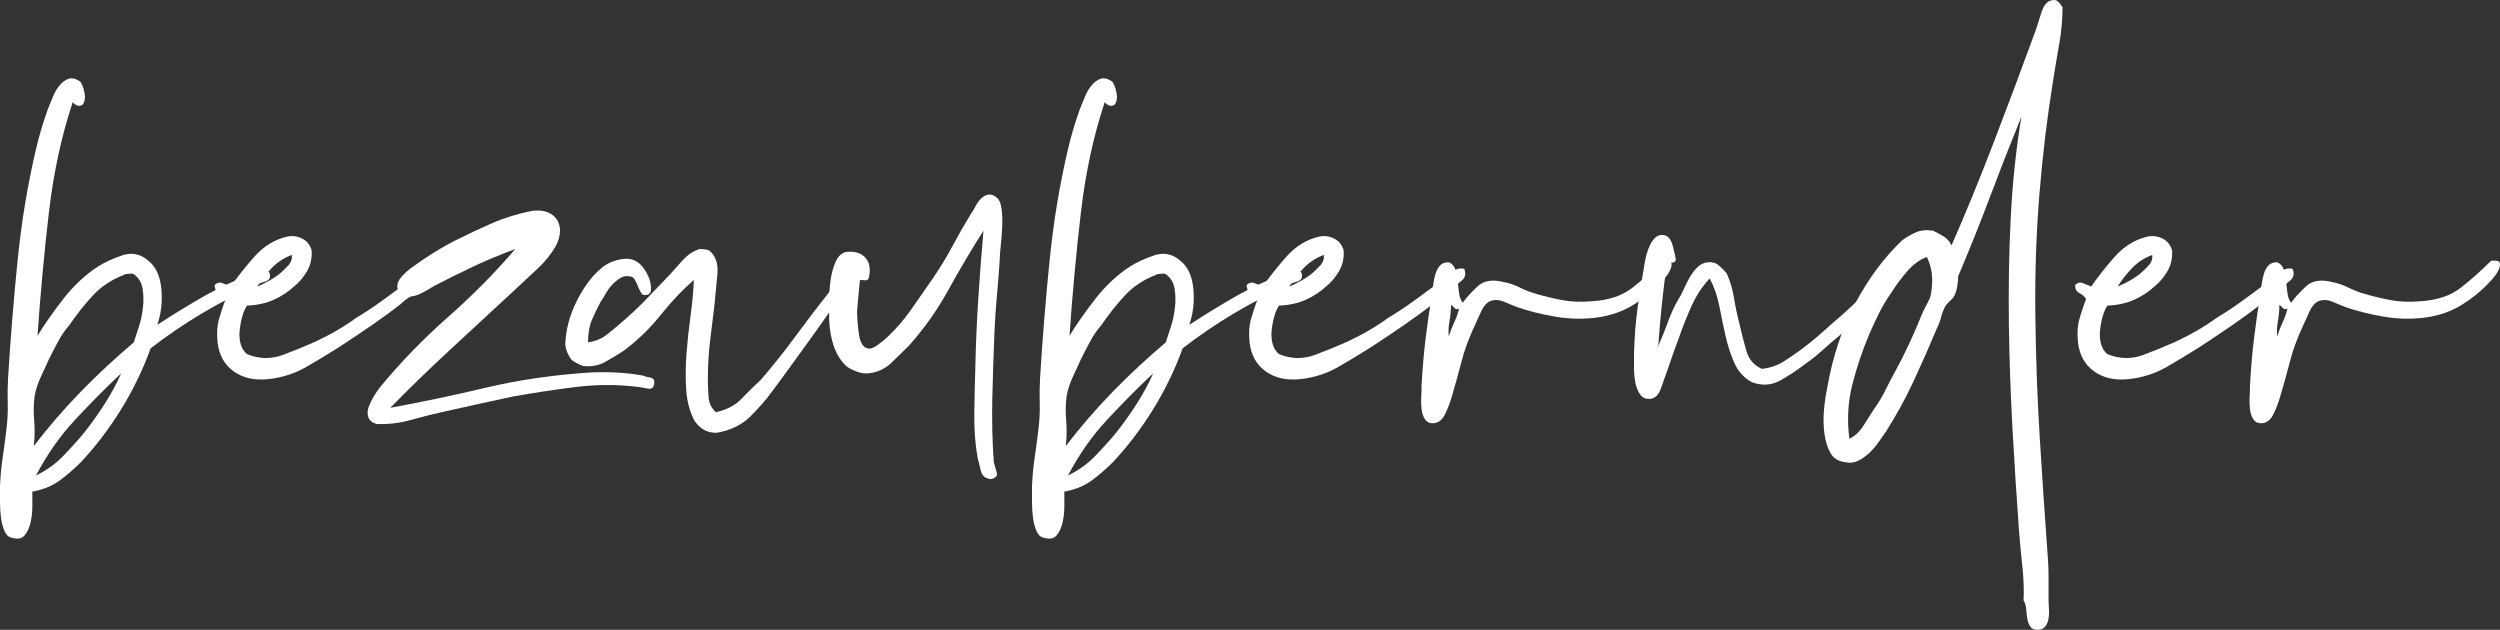
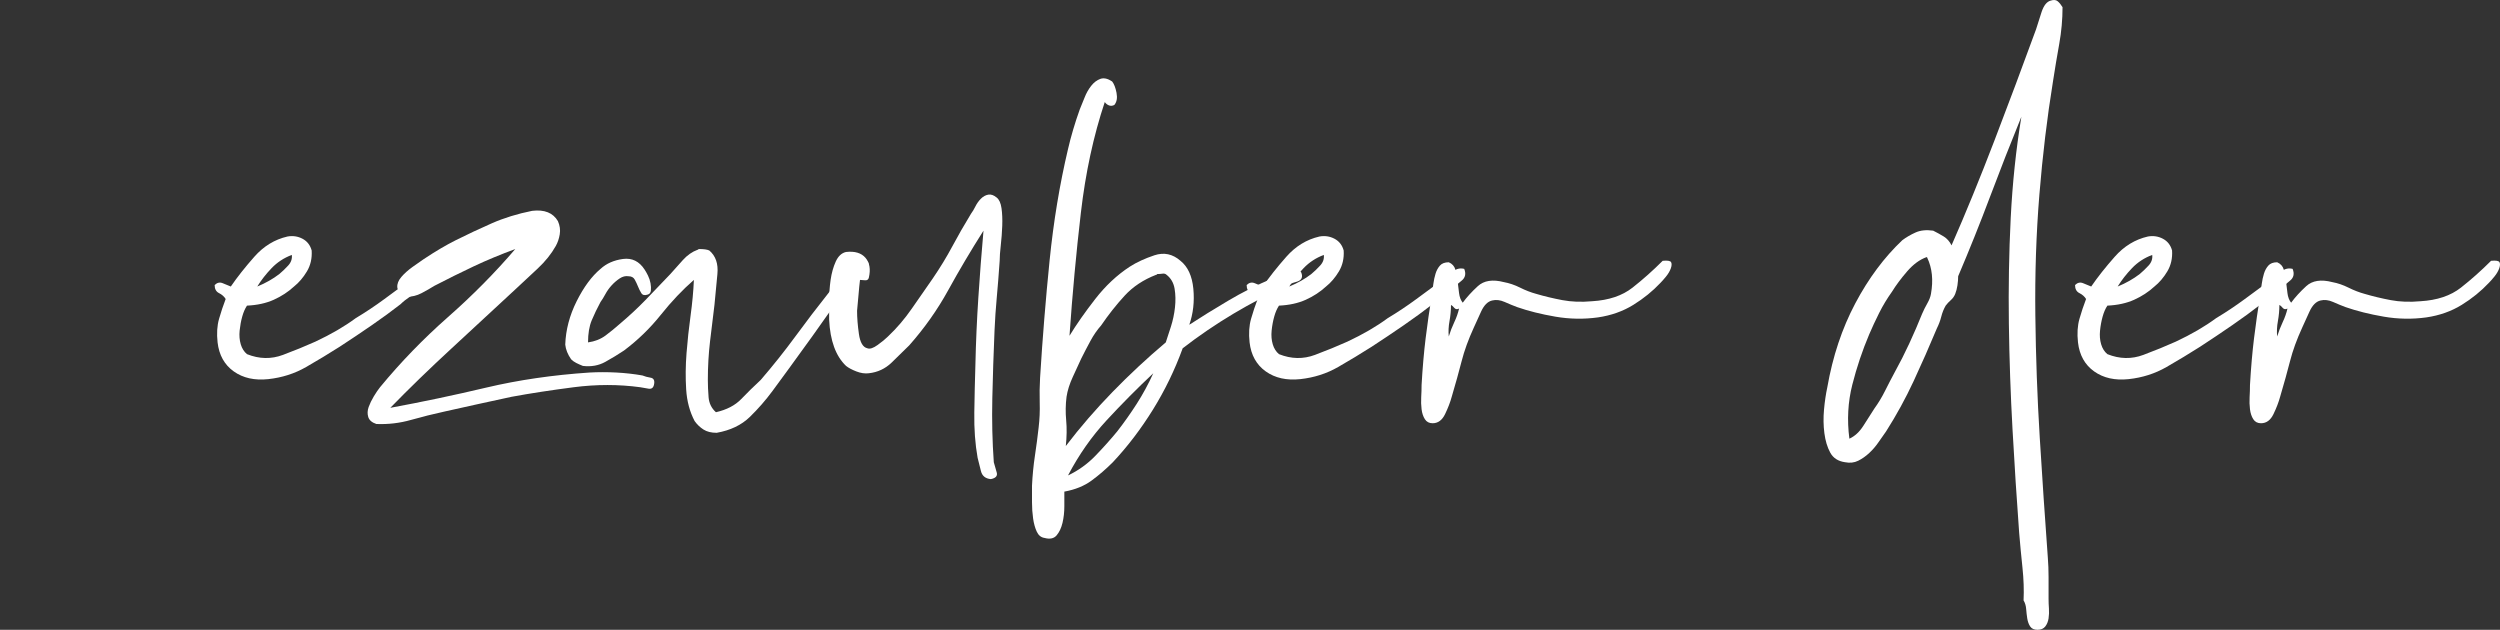
<svg xmlns="http://www.w3.org/2000/svg" version="1.1" id="Layer_1" x="0px" y="0px" width="680.211px" height="171.359px" viewBox="0 0 680.211 171.359" enable-background="new 0 0 680.211 171.359" xml:space="preserve">
  <rect x="0" y="0" width="680.211" height="171.359" fill="#333333" stroke="none" />
  <g>
-     <path fill="#FFFFFF" d="M22.4,28.56c-0.535,0.269-1.035,0.3-1.5,0.1c-0.469-0.199-0.834-0.5-1.1-0.9   c-3.069,9.201-5.234,19.234-6.5,30.101c-1.269,10.868-2.3,22.034-3.1,33.5c1.866-3.065,4.2-6.399,7-10   c2.8-3.601,5.931-6.531,9.4-8.8c1.866-1.2,4.1-2.231,6.7-3.1c2.6-0.866,4.966-0.366,7.1,1.5c2,1.6,3.166,4.134,3.5,7.6   c0.331,3.469-0.035,6.734-1.1,9.8c3.065-2,6.565-4.165,10.5-6.5c3.931-2.331,7.966-4.366,12.1-6.101   c0.4-0.131,1.031-0.399,1.9-0.799c0.866-0.4,1.731-0.732,2.6-1c0.866-0.266,1.631-0.4,2.3-0.4c0.666,0,1.066,0.334,1.2,1   c0.266,1.068-0.2,1.769-1.4,2.1c-1.2,0.334-1.935,0.635-2.2,0.9c-10.4,4.668-20,10.4-28.8,17.199   c-2.135,5.869-4.834,11.436-8.1,16.701c-3.269,5.268-6.9,10.033-10.9,14.299c-1.869,1.869-3.8,3.535-5.8,5   c-2,1.469-4.469,2.469-7.4,3c0,1.069,0,2.4,0,4c0,1.601-0.169,3.101-0.5,4.5c-0.334,1.4-0.869,2.531-1.6,3.4   c-0.734,0.865-1.834,1.1-3.3,0.7c-0.931-0.134-1.631-0.7-2.1-1.7c-0.466-1-0.8-2.199-1-3.6s-0.3-2.869-0.3-4.4s0-3.031,0-4.5   c0.134-2.8,0.4-5.531,0.8-8.199c0.4-2.666,0.734-5.201,1-7.601c0.269-2.266,0.369-4.531,0.3-6.8   c-0.065-2.266-0.031-4.531,0.1-6.801c0.669-10.799,1.535-21.465,2.6-32c1.065-10.531,2.731-20.6,5-30.199   c0.4-1.731,0.866-3.5,1.4-5.301c0.531-1.799,1.131-3.631,1.8-5.5c0.4-0.931,0.831-2,1.3-3.199c0.466-1.2,1.065-2.266,1.8-3.2   c0.731-0.931,1.566-1.565,2.5-1.899c0.932-0.332,2-0.101,3.2,0.699c0.531,0.669,0.931,1.7,1.2,3.1   C23.266,26.659,23.065,27.759,22.4,28.56z M36.4,93.159c0.4-1.199,0.866-2.631,1.4-4.3c0.531-1.665,0.9-3.399,1.1-5.2   c0.2-1.8,0.166-3.5-0.1-5.1c-0.269-1.6-1-2.865-2.2-3.801c-0.269-0.266-0.634-0.365-1.1-0.299c-0.469,0.068-0.9,0.1-1.3,0.1   c-0.134,0-0.2,0.034-0.2,0.1c0,0.068-0.069,0.1-0.2,0.1c-3.469,1.335-6.334,3.234-8.6,5.701c-2.269,2.469-4.4,5.168-6.4,8.1   c-1.069,1.199-2.034,2.6-2.9,4.199c-0.869,1.601-1.7,3.201-2.5,4.801c-0.669,1.469-1.435,3.135-2.3,5   c-0.869,1.869-1.434,3.668-1.7,5.4c-0.269,2.134-0.3,4.268-0.1,6.399c0.2,2.134,0.166,4.469-0.1,7c3.866-5.065,8.1-9.966,12.7-14.7   C26.5,101.929,31.331,97.429,36.4,93.159z M20.3,114.359c-4.069,4.399-7.569,9.399-10.5,15c2.8-1.331,5.266-3.101,7.4-5.3   c2.131-2.2,4.131-4.432,6-6.7c1.866-2.399,3.631-4.899,5.3-7.5c1.666-2.601,3.166-5.366,4.5-8.3   C28.6,105.694,24.365,109.96,20.3,114.359z" />
    <path fill="#FFFFFF" d="M67.2,83.159c-0.535,0.801-0.969,1.801-1.3,3c-0.331,1.2-0.565,2.469-0.7,3.801   c-0.131,1.334-0.031,2.568,0.3,3.699c0.334,1.135,0.9,2.035,1.7,2.7c3.331,1.335,6.6,1.399,9.8,0.2c3.2-1.2,6.131-2.4,8.8-3.6   c4.266-2,7.932-4.132,11-6.4c2.666-1.6,5.266-3.332,7.8-5.2c2.531-1.866,5.065-3.731,7.6-5.601c0.8-0.665,1.631-1.33,2.5-2   c0.865-0.665,1.831-0.865,2.9-0.6c0.531,1.334,0.3,2.4-0.7,3.2s-1.834,1.534-2.5,2.2c-0.934,0.8-1.9,1.534-2.9,2.199   c-1,0.67-1.834,1.335-2.5,2c-2.4,1.869-5,3.77-7.8,5.701c-2.8,1.934-5.734,3.899-8.8,5.899c-2.934,1.868-5.969,3.7-9.1,5.5   c-3.134,1.8-6.568,2.899-10.3,3.3c-3.734,0.4-6.869-0.3-9.4-2.1c-2.531-1.801-4-4.432-4.4-7.9c-0.266-2.4-0.131-4.531,0.4-6.4   c0.534-1.865,1.134-3.665,1.8-5.399c-0.4-0.665-1-1.2-1.8-1.601c-0.8-0.399-1.2-1.131-1.2-2.199c0.669-0.666,1.4-0.832,2.2-0.5   c0.8,0.334,1.534,0.635,2.2,0.9c1.734-2.531,3.866-5.232,6.4-8.101c2.531-2.866,5.531-4.7,9-5.5c1.465-0.266,2.831-0.065,4.1,0.601   c1.266,0.668,2.1,1.734,2.5,3.199c0.131,2.135-0.3,4.035-1.3,5.7c-1,1.669-2.169,3.034-3.5,4.101c-1.6,1.469-3.435,2.668-5.5,3.6   C72.431,82.493,70,83.028,67.2,83.159z M70,77.96c2.266-0.932,4.266-2.066,6-3.4c0.8-0.666,1.6-1.432,2.4-2.301   c0.8-0.865,1.131-1.83,1-2.899c-2.134,0.8-3.969,2-5.5,3.601C72.365,74.56,71.065,76.228,70,77.96z" />
    <path fill="#FFFFFF" d="M106.198,110.96c8.666-1.601,17.366-3.432,26.1-5.5c8.731-2.066,18.1-3.432,28.1-4.101   c2.4-0.132,4.832-0.132,7.3,0c2.465,0.134,4.831,0.399,7.1,0.8c0.666,0.27,1.4,0.469,2.2,0.6c0.8,0.135,1.131,0.67,1,1.601   c-0.134,1.069-0.634,1.534-1.5,1.399c-0.869-0.131-1.634-0.266-2.3-0.399c-5.869-0.8-11.9-0.8-18.1,0s-11.834,1.669-16.9,2.601   c-3.069,0.668-6.134,1.334-9.2,2c-3.069,0.668-6.069,1.334-9,2c-3.069,0.668-6.134,1.434-9.2,2.299   c-3.066,0.869-6.2,1.234-9.4,1.101c-1.2-0.399-1.931-1.031-2.2-1.899c-0.266-0.866-0.231-1.766,0.1-2.701   c0.334-0.931,0.8-1.899,1.4-2.899s1.168-1.831,1.7-2.5c5.6-6.8,11.766-13.165,18.5-19.101c6.731-5.931,12.832-12.1,18.3-18.5   c-4,1.469-7.769,3.035-11.3,4.701c-3.534,1.668-7.1,3.434-10.7,5.299c-1.069,0.67-2.234,1.335-3.5,2c-1.269,0.67-2.634,1-4.1,1   c-1.6-0.799-2.431-1.665-2.5-2.6c-0.065-0.932,0.3-1.865,1.1-2.8c0.8-0.931,1.8-1.831,3-2.7c1.2-0.865,2.2-1.565,3-2.1   c1.6-1.066,3.131-2.031,4.6-2.9c1.465-0.865,2.865-1.631,4.2-2.3c3.2-1.601,6.466-3.132,9.8-4.601c3.331-1.465,7-2.6,11-3.399   c3.331-0.399,5.666,0.534,7,2.8c0.531,1.2,0.7,2.4,0.5,3.6c-0.2,1.201-0.569,2.27-1.1,3.201c-1.2,2.134-2.834,4.168-4.9,6.1   c-2.069,1.934-4.035,3.769-5.9,5.5c-5.6,5.199-11.434,10.6-17.5,16.199C116.829,100.359,111.263,105.759,106.198,110.96z" />
    <path fill="#FFFFFF" d="M236.196,71.359c0.266,0.669,0.131,1.234-0.4,1.7c-0.534,0.469-1,0.834-1.4,1.1   c-1.2,1.334-2.369,2.7-3.5,4.1c-1.134,1.4-2.3,2.835-3.5,4.301c-1.469,2-2.9,4-4.3,6c-1.4,2-2.834,4-4.3,6   c-1.334,1.869-2.734,3.8-4.2,5.8c-1.469,2-2.934,4-4.4,6c-1.869,2.534-3.934,4.899-6.2,7.101c-2.269,2.199-5.269,3.634-9,4.299   c-1.469,0-2.669-0.299-3.6-0.899c-0.935-0.601-1.734-1.366-2.4-2.3c-1.334-2.531-2.1-5.4-2.3-8.6c-0.2-3.201-0.168-6.5,0.1-9.9   c0.266-3.4,0.631-6.801,1.1-10.2c0.465-3.399,0.766-6.632,0.9-9.7c-3.069,2.669-6.069,5.834-9,9.5c-2.935,3.669-6.269,6.9-10,9.7   c-1.6,1.069-3.3,2.101-5.1,3.101c-1.8,1-3.831,1.368-6.1,1.1c-0.666-0.266-1.266-0.531-1.8-0.801c-0.531-0.266-1-0.6-1.4-1   c-0.931-1.33-1.466-2.665-1.6-4c0.134-4,1.169-7.931,3.1-11.799c1.934-3.866,4.1-6.801,6.5-8.801c1.6-1.465,3.631-2.365,6.1-2.699   c2.465-0.332,4.431,0.634,5.9,2.899c0.266,0.399,0.565,0.935,0.9,1.601c0.331,0.668,0.565,1.368,0.7,2.1   c0.131,0.734,0.166,1.4,0.1,2c-0.068,0.6-0.369,0.969-0.9,1.1c-0.8,0.27-1.369,0.135-1.7-0.4c-0.334-0.531-0.635-1.131-0.9-1.799   c-0.269-0.666-0.568-1.301-0.9-1.9c-0.334-0.6-0.9-0.9-1.7-0.9c-0.8-0.131-1.6,0.068-2.4,0.6c-0.8,0.535-1.534,1.17-2.2,1.9   c-0.669,0.734-1.234,1.535-1.7,2.4c-0.469,0.869-0.9,1.568-1.3,2.1c-0.931,1.734-1.731,3.4-2.4,5c-0.666,1.6-1,3.6-1,6   c1.869-0.266,3.469-0.9,4.8-1.9s2.6-2.031,3.8-3.1c2.531-2.131,4.866-4.3,7-6.5c2.131-2.199,4.4-4.565,6.8-7.1   c1.065-1.2,2.2-2.466,3.4-3.801c1.2-1.33,2.531-2.266,4-2.799c0.131,0,0.2-0.031,0.2-0.101c0-0.065,0.065-0.101,0.2-0.101   c1.332,0,2.266,0.135,2.8,0.4c1.731,1.469,2.465,3.6,2.2,6.4c-0.269,2.8-0.534,5.6-0.8,8.4c-0.4,3.199-0.8,6.5-1.2,9.899   s-0.6,6.899-0.6,10.5c0,1.469,0.066,3.034,0.2,4.7c0.131,1.668,0.8,3.034,2,4.1c2.931-0.666,5.231-1.865,6.9-3.6   c1.666-1.731,3.431-3.466,5.3-5.2c3.331-3.866,6.465-7.8,9.4-11.8c2.931-4,5.931-7.932,9-11.801c0.8-1.064,1.6-2.031,2.4-2.899   c0.8-0.866,1.6-1.831,2.4-2.899c0.8-0.531,1.731-1.366,2.8-2.5C234.062,70.328,235.127,70.294,236.196,71.359z" />
    <path fill="#FFFFFF" d="M269.594,130.359c-1.469-0.132-2.369-0.866-2.7-2.2c-0.334-1.331-0.634-2.531-0.9-3.6   c-0.668-3.731-0.969-7.832-0.9-12.301c0.065-4.465,0.166-8.83,0.3-13.1c0.131-6,0.4-12.065,0.8-18.199   c0.4-6.132,0.866-12.201,1.4-18.201c-3.469,5.469-6.669,10.869-9.6,16.201c-2.934,5.334-6.469,10.334-10.6,15   c-1.469,1.469-3.068,3.033-4.8,4.699c-1.734,1.669-3.8,2.635-6.2,2.9c-1.068,0.135-2.2-0.031-3.4-0.5   c-1.2-0.466-2.134-0.966-2.8-1.5c-2.8-2.666-4.332-6.865-4.6-12.6c0-1.332,0-3,0-5s0.134-3.932,0.4-5.801   c0.269-1.865,0.734-3.531,1.4-5c0.669-1.465,1.6-2.331,2.8-2.6c2.4-0.266,4.166,0.269,5.3,1.6c1.131,1.334,1.431,3.135,0.9,5.4   c-0.134,0.534-0.5,0.769-1.1,0.699c-0.6-0.064-1.035-0.1-1.3-0.1c-0.134,1.068-0.269,2.4-0.4,4c-0.134,1.6-0.269,3.068-0.4,4.4   c0,1.869,0.166,3.969,0.5,6.3c0.331,2.335,1.1,3.634,2.3,3.899c0.666,0.27,1.6-0.031,2.8-0.899c1.2-0.866,2.131-1.632,2.8-2.3   c2.4-2.266,4.565-4.801,6.5-7.6c1.931-2.801,3.831-5.531,5.7-8.201c2-2.931,3.766-5.83,5.3-8.699c1.531-2.865,3.231-5.832,5.1-8.9   c0.4-0.531,0.8-1.199,1.2-2c0.4-0.8,0.9-1.5,1.5-2.1c0.6-0.6,1.266-0.966,2-1.1c0.731-0.132,1.5,0.134,2.3,0.799   c0.666,0.535,1.1,1.5,1.3,2.9c0.2,1.4,0.266,3,0.2,4.801c-0.069,1.799-0.2,3.568-0.4,5.299c-0.2,1.734-0.3,3.135-0.3,4.201   c-0.269,3.868-0.534,7.234-0.8,10.1c-0.269,2.869-0.469,5.834-0.6,8.9c-0.269,6.268-0.469,12.399-0.6,18.399   c-0.134,6,0,11.8,0.4,17.399c0.266,0.936,0.531,1.869,0.8,2.801C271.459,129.493,270.925,130.094,269.594,130.359z" />
    <path fill="#FFFFFF" d="M303.191,28.56c-0.535,0.269-1.035,0.3-1.5,0.1c-0.469-0.199-0.834-0.5-1.1-0.9   c-3.069,9.201-5.234,19.234-6.5,30.101c-1.269,10.868-2.3,22.034-3.1,33.5c1.866-3.065,4.2-6.399,7-10   c2.8-3.601,5.931-6.531,9.4-8.8c1.866-1.2,4.1-2.231,6.7-3.1c2.6-0.866,4.966-0.366,7.1,1.5c2,1.6,3.166,4.134,3.5,7.6   c0.331,3.469-0.035,6.734-1.1,9.8c3.065-2,6.565-4.165,10.5-6.5c3.931-2.331,7.966-4.366,12.099-6.101   c0.4-0.131,1.031-0.399,1.9-0.799c0.865-0.4,1.732-0.732,2.6-1c0.867-0.266,1.633-0.4,2.301-0.4c0.666,0,1.066,0.334,1.199,1   c0.266,1.068-0.199,1.769-1.398,2.1c-1.201,0.334-1.936,0.635-2.201,0.9c-10.399,4.668-20,10.4-28.799,17.199   c-2.135,5.869-4.834,11.436-8.1,16.701c-3.269,5.268-6.9,10.033-10.9,14.299c-1.869,1.869-3.8,3.535-5.8,5   c-2,1.469-4.469,2.469-7.4,3c0,1.069,0,2.4,0,4c0,1.601-0.169,3.101-0.5,4.5c-0.334,1.4-0.869,2.531-1.6,3.4   c-0.734,0.865-1.834,1.1-3.3,0.7c-0.931-0.134-1.631-0.7-2.1-1.7c-0.466-1-0.8-2.199-1-3.6s-0.3-2.869-0.3-4.4s0-3.031,0-4.5   c0.134-2.8,0.4-5.531,0.8-8.199c0.4-2.666,0.734-5.201,1-7.601c0.269-2.266,0.369-4.531,0.3-6.8   c-0.065-2.266-0.031-4.531,0.1-6.801c0.669-10.799,1.535-21.465,2.6-32c1.065-10.531,2.731-20.6,5-30.199   c0.4-1.731,0.866-3.5,1.4-5.301c0.531-1.799,1.131-3.631,1.8-5.5c0.4-0.931,0.831-2,1.3-3.199c0.466-1.2,1.065-2.266,1.8-3.2   c0.731-0.931,1.566-1.565,2.5-1.899c0.932-0.332,2-0.101,3.2,0.699c0.531,0.669,0.931,1.7,1.2,3.1   C304.057,26.659,303.857,27.759,303.191,28.56z M317.191,93.159c0.4-1.199,0.866-2.631,1.4-4.3c0.531-1.665,0.9-3.399,1.1-5.2   c0.2-1.8,0.166-3.5-0.1-5.1c-0.269-1.6-1-2.865-2.2-3.801c-0.269-0.266-0.634-0.365-1.1-0.299c-0.469,0.068-0.9,0.1-1.3,0.1   c-0.134,0-0.2,0.034-0.2,0.1c0,0.068-0.069,0.1-0.2,0.1c-3.469,1.335-6.334,3.234-8.6,5.701c-2.269,2.469-4.4,5.168-6.4,8.1   c-1.069,1.199-2.034,2.6-2.9,4.199c-0.869,1.601-1.7,3.201-2.5,4.801c-0.669,1.469-1.435,3.135-2.3,5   c-0.869,1.869-1.434,3.668-1.7,5.4c-0.269,2.134-0.3,4.268-0.1,6.399c0.2,2.134,0.166,4.469-0.1,7c3.866-5.065,8.1-9.966,12.7-14.7   C307.292,101.929,312.123,97.429,317.191,93.159z M301.091,114.359c-4.069,4.399-7.569,9.399-10.5,15   c2.8-1.331,5.266-3.101,7.4-5.3c2.131-2.2,4.131-4.432,6-6.7c1.866-2.399,3.631-4.899,5.3-7.5c1.666-2.601,3.166-5.366,4.5-8.3   C309.391,105.694,305.157,109.96,301.091,114.359z" />
    <path fill="#FFFFFF" d="M347.991,83.159c-0.534,0.801-0.969,1.801-1.3,3c-0.332,1.2-0.566,2.469-0.7,3.801   c-0.132,1.334-0.031,2.568,0.3,3.699c0.334,1.135,0.9,2.035,1.7,2.7c3.331,1.335,6.6,1.399,9.8,0.2c3.2-1.2,6.131-2.4,8.8-3.6   c4.266-2,7.932-4.132,11-6.4c2.666-1.6,5.266-3.332,7.8-5.2c2.531-1.866,5.066-3.731,7.601-5.601c0.8-0.665,1.631-1.33,2.5-2   c0.865-0.665,1.831-0.865,2.899-0.6c0.531,1.334,0.301,2.4-0.699,3.2s-1.835,1.534-2.5,2.2c-0.935,0.8-1.9,1.534-2.9,2.199   c-1,0.67-1.834,1.335-2.5,2c-2.4,1.869-5,3.77-7.8,5.701c-2.8,1.934-5.734,3.899-8.8,5.899c-2.935,1.868-5.969,3.7-9.101,5.5   c-3.134,1.8-6.568,2.899-10.3,3.3c-3.734,0.4-6.869-0.3-9.4-2.1c-2.531-1.801-4-4.432-4.399-7.9c-0.266-2.4-0.131-4.531,0.4-6.4   c0.535-1.865,1.134-3.665,1.8-5.399c-0.4-0.665-1-1.2-1.8-1.601c-0.8-0.399-1.2-1.131-1.2-2.199c0.669-0.666,1.4-0.832,2.2-0.5   c0.801,0.334,1.535,0.635,2.2,0.9c1.734-2.531,3.866-5.232,6.4-8.101c2.531-2.866,5.531-4.7,9-5.5   c1.466-0.266,2.831-0.065,4.1,0.601c1.266,0.668,2.101,1.734,2.5,3.199c0.132,2.135-0.3,4.035-1.3,5.7   c-1,1.669-2.169,3.034-3.5,4.101c-1.6,1.469-3.435,2.668-5.5,3.6C353.223,82.493,350.791,83.028,347.991,83.159z M350.791,77.96   c2.266-0.932,4.266-2.066,6-3.4c0.8-0.666,1.6-1.432,2.4-2.301c0.8-0.865,1.131-1.83,1-2.899c-2.135,0.8-3.969,2-5.5,3.601   C353.156,74.56,351.856,76.228,350.791,77.96z" />
    <path fill="#FFFFFF" d="M394.189,71.359c0.932,0.399,1.531,1.069,1.8,2c0.266,0.935,0.466,1.969,0.601,3.101   c0.131,1.134,0.266,2.234,0.399,3.299c0.132,1.069,0.466,1.936,1,2.601c1.066-1.466,2.432-2.966,4.101-4.5   c1.665-1.531,4.031-1.899,7.1-1.101c1.466,0.27,2.932,0.77,4.4,1.5c1.466,0.734,2.931,1.301,4.399,1.701   c2.266,0.668,4.632,1.234,7.101,1.699c2.466,0.469,5.165,0.568,8.1,0.301c4.531-0.266,8.2-1.5,11-3.701   c2.8-2.199,5.531-4.631,8.2-7.299c1.331-0.132,2.1,0,2.3,0.399s0.166,0.969-0.1,1.7c-0.269,0.734-0.7,1.469-1.3,2.199   c-0.601,0.734-1.101,1.301-1.5,1.701c-2.135,2.268-4.601,4.268-7.4,6c-2.8,1.734-6,2.868-9.6,3.399   c-3.869,0.534-7.734,0.469-11.601-0.2c-3.868-0.666-7.334-1.531-10.399-2.6c-1.069-0.4-2.2-0.865-3.4-1.4   c-1.2-0.531-2.334-0.666-3.4-0.4c-1.199,0.27-2.199,1.27-3,3c-0.8,1.734-1.469,3.201-2,4.4c-1.469,3.2-2.568,6.234-3.3,9.1   c-0.734,2.869-1.634,6.101-2.7,9.701c-0.399,1.469-1,3.033-1.8,4.699c-0.8,1.669-1.931,2.5-3.399,2.5   c-0.932,0-1.632-0.365-2.101-1.1c-0.466-0.731-0.766-1.631-0.899-2.7c-0.132-1.065-0.166-2.165-0.101-3.3   c0.069-1.131,0.101-2.231,0.101-3.301c0.269-4.665,0.634-8.899,1.1-12.699c0.469-3.801,1.034-7.766,1.7-11.9   c0.134-0.932,0.269-1.9,0.399-2.9c0.135-1,0.335-1.931,0.601-2.799c0.269-0.866,0.669-1.601,1.2-2.201   C392.321,71.659,393.121,71.359,394.189,71.359z M394.189,91.56c0.4-1.332,0.9-2.631,1.5-3.9c0.601-1.266,1.031-2.5,1.3-3.699   c-0.534,0.268-0.969,0.199-1.3-0.201c-0.334-0.399-0.634-0.665-0.899-0.799c0,1.469-0.135,2.934-0.4,4.399   C394.121,88.828,394.056,90.228,394.189,91.56z" />
-     <path fill="#FFFFFF" d="M451.189,94.159h-0.2c0,0.27,0.031,0.369,0.1,0.301C451.154,94.394,451.189,94.294,451.189,94.159   c0.931-2.131,1.8-4.3,2.6-6.5c0.8-2.199,1.731-4.23,2.8-6.1c0.531-0.801,1.031-1.731,1.5-2.801c0.466-1.064,1-2.131,1.601-3.199   c0.6-1.066,1.3-2,2.1-2.801c0.8-0.799,1.731-1.266,2.8-1.399c1.2-0.132,2.2,0.134,3,0.8c0.8,0.669,1.531,1.4,2.2,2.2   c0.932,2,1.6,4.234,2,6.7c0.4,2.469,0.932,4.969,1.6,7.5c0.531,2.4,1.132,4.734,1.801,7c0.665,2.269,2.065,3.869,4.199,4.8   c2.266-0.266,4.231-0.931,5.9-2c1.666-1.065,3.231-2.132,4.7-3.2c1.6-1.199,3.1-2.4,4.5-3.6c1.399-1.2,2.831-2.466,4.3-3.801   c1.466-1.199,2.9-2.465,4.3-3.799c1.4-1.332,2.831-2.666,4.3-4c0.666-0.531,1.332-1.101,2-1.701c0.666-0.6,1.4-1.23,2.2-1.899   c0.666-0.531,1.466-1.165,2.4-1.899c0.931-0.732,1.8-0.632,2.6,0.299c0.132,1.069-0.234,1.936-1.1,2.601   c-0.869,0.669-1.635,1.335-2.3,2c-2.27,2-4.435,4.069-6.5,6.2c-2.069,2.135-4.234,4.135-6.5,6c-1.469,1.199-2.935,2.469-4.4,3.8   c-1.469,1.335-3.068,2.601-4.8,3.8c-1.869,1.469-4.034,2.9-6.5,4.301c-2.469,1.399-5.101,1.568-7.9,0.5   c-2.134-1.201-3.7-2.932-4.7-5.201c-1-2.266-1.8-4.73-2.399-7.399c-0.601-2.665-1.169-5.366-1.7-8.101   c-0.534-2.73-1.4-5.23-2.6-7.5c-2,2.135-3.635,4.601-4.9,7.4c-1.269,2.801-2.435,5.734-3.5,8.801c-0.4,1.068-0.9,2.434-1.5,4.1   c-0.6,1.668-1.169,3.3-1.7,4.9c-0.534,1.469-1.1,3.068-1.7,4.799c-0.6,1.734-1.634,2.67-3.1,2.801c-1.065,0-1.9-0.4-2.5-1.2   s-1.031-1.831-1.3-3.101c-0.266-1.266-0.4-2.631-0.4-4.1c0-1.465,0-2.8,0-4c0.135-4.666,0.469-8.865,1-12.6   c0.534-3.731,1.135-7.531,1.8-11.4c0.135-0.932,0.335-1.9,0.601-2.9s0.6-1.899,1-2.699c0.399-0.801,0.899-1.466,1.5-2   c0.6-0.531,1.3-0.731,2.1-0.6c1.2,0.134,2.031,1.068,2.5,2.799c0.466,1.734,0.766,3.069,0.9,4c-0.269,0.535-0.669,0.77-1.2,0.701   c-0.534-0.066-0.935-0.101-1.2-0.101c-0.534,3.734-1,7.469-1.399,11.2C451.789,86.294,451.455,90.159,451.189,94.159z" />
    <path fill="#FFFFFF" d="M549.987,31.759c-2.935,7.201-5.769,14.436-8.5,21.701c-2.734,7.268-5.635,14.5-8.7,21.699   c0,0.801-0.068,1.635-0.2,2.5c-0.134,0.869-0.334,1.635-0.6,2.301c-0.269,0.668-0.669,1.234-1.2,1.699   c-0.534,0.469-1,0.969-1.4,1.5c-0.534,0.935-0.934,1.935-1.199,3c-0.27,1.068-0.669,2.135-1.2,3.2c-2,4.8-4.101,9.569-6.3,14.3   c-2.2,4.734-4.7,9.301-7.5,13.7c-0.669,0.935-1.369,1.935-2.101,3c-0.734,1.069-1.568,2.034-2.5,2.899   c-0.931,0.869-1.931,1.569-3,2.101c-1.065,0.534-2.266,0.669-3.6,0.399c-1.866-0.266-3.2-1.131-4-2.6   c-0.8-1.465-1.331-3.23-1.601-5.3c-0.266-2.065-0.3-4.2-0.1-6.399c0.2-2.201,0.5-4.232,0.9-6.101c1.469-8.399,4-16,7.6-22.8   c3.6-6.801,7.865-12.531,12.8-17.2c1.065-0.8,2.266-1.5,3.601-2.101c1.331-0.6,2.931-0.766,4.8-0.5   c1.065,0.535,2.031,1.069,2.899,1.601c0.866,0.534,1.566,1.335,2.101,2.399c3.865-8.799,7.766-18.33,11.7-28.6   c3.931-10.266,7.699-20.331,11.3-30.199c0.399-1.332,0.899-2.9,1.5-4.701c0.6-1.799,1.431-2.83,2.5-3.1   c0.8-0.266,1.431-0.199,1.899,0.2c0.466,0.399,0.9,0.935,1.301,1.601c0,3.334-0.301,6.668-0.9,10   c-0.6,3.334-1.169,6.734-1.7,10.199c-1.6,9.869-2.834,20.135-3.7,30.801c-0.868,10.668-1.234,21.6-1.1,32.799   c0.131,11.335,0.531,22.436,1.2,33.301c0.665,10.869,1.399,21.766,2.2,32.699c0.131,1.601,0.199,3.366,0.199,5.301   c0,1.932,0,3.9,0,5.9c0,0.799,0.031,1.665,0.101,2.6c0.065,0.932,0.031,1.831-0.101,2.699c-0.134,0.866-0.434,1.601-0.899,2.201   c-0.469,0.6-1.169,0.899-2.101,0.899c-0.934,0-1.6-0.3-2-0.899c-0.399-0.601-0.668-1.335-0.8-2.201   c-0.134-0.868-0.234-1.734-0.3-2.6c-0.068-0.869-0.3-1.635-0.7-2.3c0.132-2.8,0.031-5.769-0.3-8.899   c-0.334-3.135-0.635-6.301-0.9-9.5c-0.668-9.066-1.269-18.4-1.8-28c-0.534-9.601-0.868-19.232-1-28.9   c-0.134-9.666,0.031-19.231,0.5-28.7C547.553,49.894,548.519,40.694,549.987,31.759z M514.787,79.359c-1.334,1.868-2.5,3.8-3.5,5.8   s-1.9,3.935-2.7,5.801c-1.865,4.399-3.399,8.969-4.6,13.699c-1.2,4.734-1.466,9.635-0.8,14.7c1.469-0.665,2.734-1.831,3.8-3.5   c1.068-1.665,2.065-3.231,3-4.7c1.065-1.465,2.031-3.065,2.899-4.8c0.866-1.731,1.766-3.466,2.7-5.2   c1.331-2.4,2.632-4.965,3.9-7.699c1.266-2.732,2.431-5.432,3.5-8.101c0.399-0.931,0.865-1.866,1.399-2.8   c0.531-0.932,0.866-1.801,1-2.6c0.666-3.732,0.332-7-1-9.801c0-0.131-0.068-0.199-0.199-0.199   c-1.869,0.668-3.635,1.969-5.301,3.899C517.219,75.794,515.853,77.628,514.787,79.359z" />
    <path fill="#FFFFFF" d="M573.385,83.159c-0.534,0.801-0.969,1.801-1.3,3c-0.332,1.2-0.566,2.469-0.7,3.801   c-0.132,1.334-0.031,2.568,0.3,3.699c0.334,1.135,0.9,2.035,1.7,2.7c3.331,1.335,6.6,1.399,9.8,0.2c3.2-1.2,6.131-2.4,8.8-3.6   c4.266-2,7.932-4.132,11-6.4c2.666-1.6,5.266-3.332,7.8-5.2c2.531-1.866,5.066-3.731,7.601-5.601c0.8-0.665,1.631-1.33,2.5-2   c0.865-0.665,1.831-0.865,2.899-0.6c0.531,1.334,0.301,2.4-0.699,3.2s-1.835,1.534-2.5,2.2c-0.935,0.8-1.9,1.534-2.9,2.199   c-1,0.67-1.834,1.335-2.5,2c-2.4,1.869-5,3.77-7.8,5.701c-2.8,1.934-5.734,3.899-8.8,5.899c-2.935,1.868-5.969,3.7-9.101,5.5   c-3.134,1.8-6.568,2.899-10.3,3.3c-3.734,0.4-6.869-0.3-9.4-2.1c-2.531-1.801-4-4.432-4.399-7.9c-0.266-2.4-0.132-4.531,0.399-6.4   c0.535-1.865,1.135-3.665,1.801-5.399c-0.4-0.665-1-1.2-1.801-1.601c-0.8-0.399-1.199-1.131-1.199-2.199   c0.668-0.666,1.399-0.832,2.199-0.5c0.801,0.334,1.535,0.635,2.2,0.9c1.734-2.531,3.866-5.232,6.4-8.101   c2.531-2.866,5.531-4.7,9-5.5c1.466-0.266,2.831-0.065,4.1,0.601c1.266,0.668,2.101,1.734,2.5,3.199c0.132,2.135-0.3,4.035-1.3,5.7   c-1,1.669-2.169,3.034-3.5,4.101c-1.6,1.469-3.435,2.668-5.5,3.6C578.616,82.493,576.185,83.028,573.385,83.159z M576.185,77.96   c2.266-0.932,4.266-2.066,6-3.4c0.8-0.666,1.6-1.432,2.4-2.301c0.8-0.865,1.131-1.83,1-2.899c-2.135,0.8-3.969,2-5.5,3.601   C578.55,74.56,577.25,76.228,576.185,77.96z" />
    <path fill="#FFFFFF" d="M619.583,71.359c0.932,0.399,1.531,1.069,1.8,2c0.266,0.935,0.466,1.969,0.601,3.101   c0.131,1.134,0.266,2.234,0.399,3.299c0.132,1.069,0.466,1.936,1,2.601c1.066-1.466,2.432-2.966,4.101-4.5   c1.665-1.531,4.031-1.899,7.1-1.101c1.466,0.27,2.932,0.77,4.4,1.5c1.466,0.734,2.931,1.301,4.399,1.701   c2.266,0.668,4.632,1.234,7.101,1.699c2.466,0.469,5.165,0.568,8.1,0.301c4.531-0.266,8.2-1.5,11-3.701   c2.8-2.199,5.531-4.631,8.2-7.299c1.331-0.132,2.1,0,2.3,0.399s0.166,0.969-0.1,1.7c-0.269,0.734-0.7,1.469-1.3,2.199   c-0.601,0.734-1.101,1.301-1.5,1.701c-2.135,2.268-4.601,4.268-7.4,6c-2.8,1.734-6,2.868-9.6,3.399   c-3.869,0.534-7.734,0.469-11.601-0.2c-3.868-0.666-7.334-1.531-10.399-2.6c-1.069-0.4-2.2-0.865-3.4-1.4   c-1.2-0.531-2.334-0.666-3.4-0.4c-1.199,0.27-2.199,1.27-3,3c-0.8,1.734-1.469,3.201-2,4.4c-1.469,3.2-2.568,6.234-3.3,9.1   c-0.734,2.869-1.634,6.101-2.7,9.701c-0.399,1.469-1,3.033-1.8,4.699c-0.8,1.669-1.931,2.5-3.399,2.5   c-0.932,0-1.632-0.365-2.101-1.1c-0.466-0.731-0.766-1.631-0.899-2.7c-0.132-1.065-0.166-2.165-0.101-3.3   c0.069-1.131,0.101-2.231,0.101-3.301c0.269-4.665,0.634-8.899,1.1-12.699c0.469-3.801,1.034-7.766,1.7-11.9   c0.134-0.932,0.269-1.9,0.399-2.9c0.135-1,0.335-1.931,0.601-2.799c0.269-0.866,0.669-1.601,1.2-2.201   C617.715,71.659,618.515,71.359,619.583,71.359z M619.583,91.56c0.4-1.332,0.9-2.631,1.5-3.9c0.601-1.266,1.031-2.5,1.3-3.699   c-0.534,0.268-0.969,0.199-1.3-0.201c-0.334-0.399-0.634-0.665-0.899-0.799c0,1.469-0.135,2.934-0.4,4.399   C619.515,88.828,619.449,90.228,619.583,91.56z" />
  </g>
</svg>